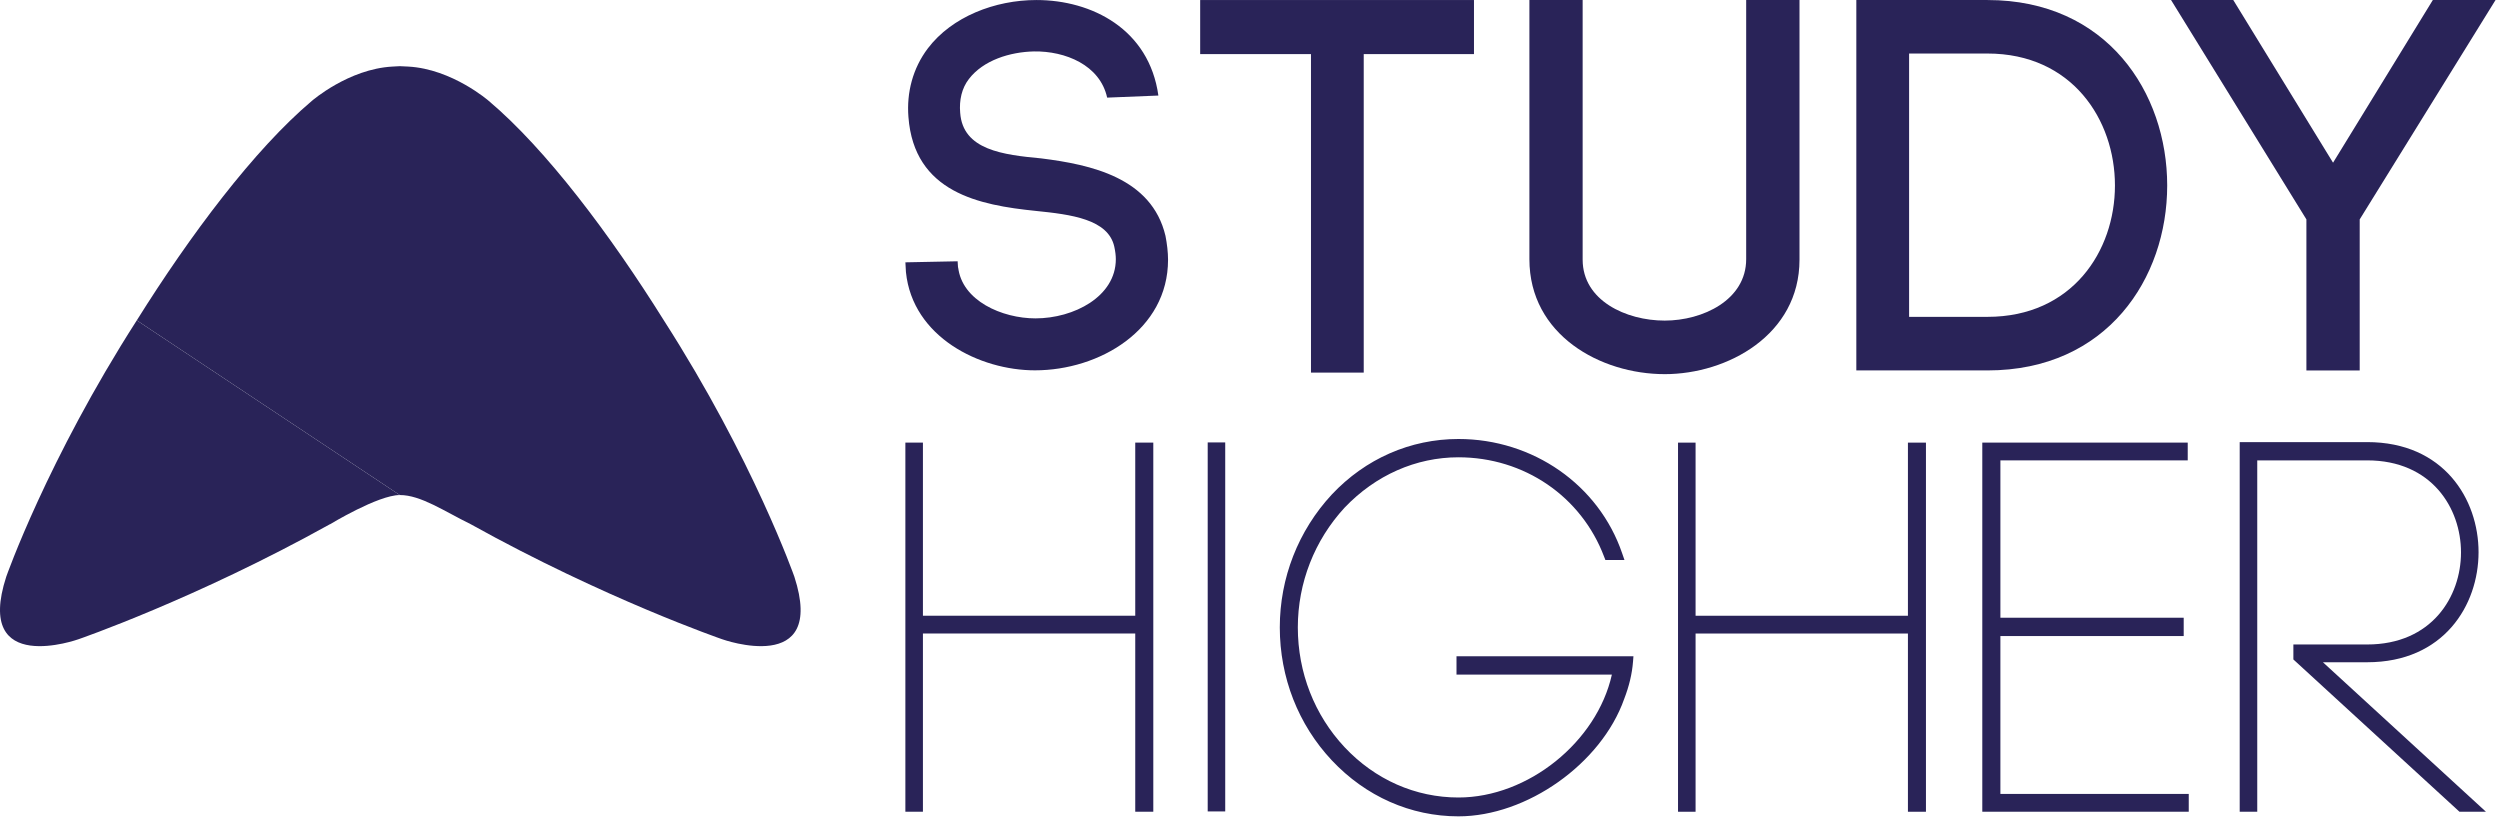
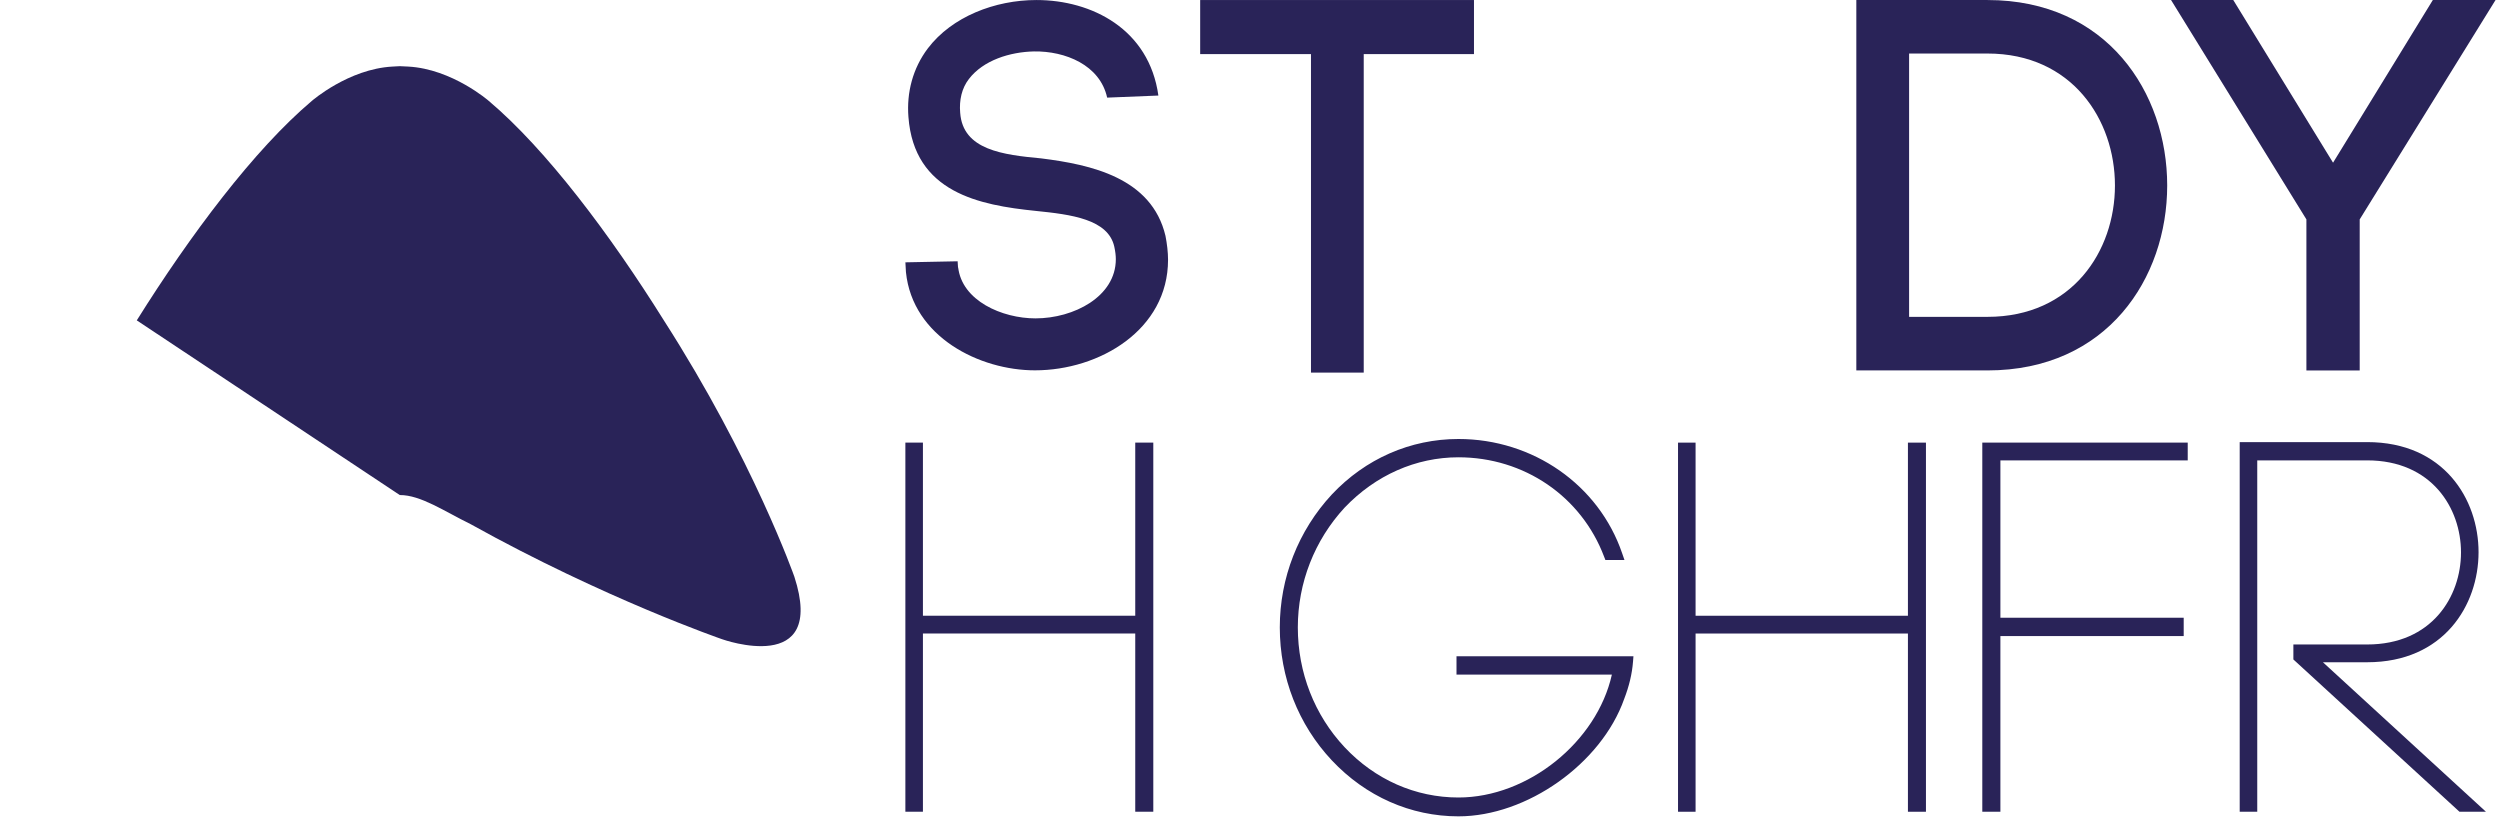
<svg xmlns="http://www.w3.org/2000/svg" width="100%" height="100%" viewBox="0 0 100 33" version="1.1" xml:space="preserve" style="fill-rule:evenodd;clip-rule:evenodd;stroke-linejoin:round;stroke-miterlimit:2;">
  <path d="M31.774,23.068c0,0 -1.635,-4.664 -5.22,-10.253c-2.132,-3.41 -4.703,-6.839 -7.006,-8.781c0,0 -1.462,-1.274 -3.216,-1.371l-0.338,-0.016l-0.003,0l-0.296,0.016c-1.755,0.097 -3.219,1.371 -3.219,1.371c-2.301,1.942 -4.872,5.371 -7.005,8.781l10.52,6.987c0.837,-0.004 1.781,0.649 2.837,1.166c5.374,2.989 10.06,4.602 10.06,4.602c0,0 4.186,1.503 2.886,-2.502" style="fill:#292358;fill-rule:nonzero;" />
-   <path d="M0.25,23.068c-1.299,4.005 2.888,2.502 2.888,2.502c0,0 4.686,-1.613 10.061,-4.602l0,0.004c0,0 1.926,-1.17 2.792,-1.17l-10.52,-6.987c-3.585,5.589 -5.221,10.253 -5.221,10.253" style="fill:#292358;fill-rule:nonzero;" />
  <path d="M41.663,6.337c-1.535,-0.144 -3.153,-0.333 -3.256,-1.83c-0.042,-0.497 0.061,-0.977 0.349,-1.347c0.574,-0.75 1.64,-1.082 2.602,-1.103c1.249,-0.02 2.641,0.541 2.928,1.848l2.049,-0.083c-0.37,-2.657 -2.664,-3.821 -4.877,-3.821c-1.658,0 -3.379,0.664 -4.342,1.931c-0.609,0.804 -0.855,1.774 -0.779,2.744c0.227,3.033 2.85,3.53 5.082,3.759c1.434,0.145 2.908,0.332 3.153,1.433c0.041,0.188 0.061,0.354 0.061,0.5c0,1.495 -1.68,2.367 -3.214,2.367c-1.332,0 -2.951,-0.705 -3.094,-2.056l0,0.083l-0.02,-0.311l-2.089,0.042l0.022,0.393c0.266,2.597 2.949,3.927 5.16,3.927c2.582,0 5.324,-1.62 5.324,-4.423c0,-0.294 -0.041,-0.645 -0.103,-0.957c-0.552,-2.328 -2.988,-2.848 -4.956,-3.096" style="fill:#292358;fill-rule:nonzero;" />
-   <path d="M66.588,14.966c2.507,0 5.392,-1.568 5.392,-4.579l0,-10.387l-2.133,0l0,10.368c0,1.631 -1.734,2.456 -3.259,2.456c-1.548,0 -3.282,-0.804 -3.282,-2.437l0,-10.387l-2.13,0l0,10.368c0,3.03 2.841,4.598 5.412,4.598" style="fill:#292358;fill-rule:nonzero;" />
  <path d="M86.688,7.419c0,-3.711 -2.405,-7.418 -7.19,-7.418l-5.245,0l0,14.816l5.245,0c4.785,0 7.19,-3.687 7.19,-7.398m-7.19,5.255l-3.134,0l0,-10.533l3.134,0c3.385,0 5.1,2.651 5.1,5.278c0,2.628 -1.715,5.255 -5.1,5.255" style="fill:#292358;fill-rule:nonzero;" />
  <path d="M92.256,14.818l2.132,0l0,-6.042l5.434,-8.776l-2.508,0l-3.992,6.508l-3.992,-6.508l-2.488,0l5.414,8.776l0,6.042Z" style="fill:#292358;fill-rule:nonzero;" />
  <path d="M52.439,14.904l2.11,0l0,-12.74l4.41,0l0,-2.163l-10.952,0l0,2.163l4.432,0l0,12.74Z" style="fill:#292358;fill-rule:nonzero;" />
  <path d="M45.41,17.704l0.722,0l0,14.765l-0.722,0l0,-7.129l-8.493,0l0,7.129l-0.702,0l0,-14.765l0.702,0l0,6.925l8.493,0l0,-6.925Z" style="fill:#292358;fill-rule:nonzero;" />
-   <rect x="48.308" y="17.697" width="0.701" height="14.76" style="fill:#292358;" />
  <path d="M58.26,26.984l6.215,0c-0.599,2.688 -3.351,4.916 -6.137,4.916c-1.719,0 -3.337,-0.715 -4.554,-2.012c-1.205,-1.285 -1.871,-2.987 -1.871,-4.792c0,-1.781 0.666,-3.484 1.871,-4.79c1.238,-1.299 2.855,-2.014 4.554,-2.014c2.625,0 4.917,1.563 5.828,3.98l0.05,0.129l0.763,0l-0.092,-0.267c-0.933,-2.737 -3.565,-4.574 -6.549,-4.574c-1.92,0 -3.719,0.788 -5.066,2.221c-1.342,1.448 -2.08,3.336 -2.08,5.315c0,2.001 0.739,3.889 2.08,5.317c1.357,1.445 3.157,2.241 5.066,2.241c2.737,0 5.712,-2.107 6.627,-4.689c0.201,-0.52 0.317,-1.007 0.356,-1.496l0.017,-0.218l-7.078,0l0,0.733Z" style="fill:#292358;fill-rule:nonzero;" />
  <path d="M76.317,24.63l-8.494,0l0,-6.925l-0.702,0l0,14.765l0.702,0l0,-7.129l8.494,0l0,7.129l0.721,0l0,-14.765l-0.721,0l0,6.925Z" style="fill:#292358;fill-rule:nonzero;" />
-   <path d="M80.016,25.442l7.332,0l0,-0.733l-7.332,0l0,-6.294l7.493,0l0,-0.711l-8.217,0l0,14.765l8.258,0l0,-0.712l-7.534,0l0,-6.315Z" style="fill:#292358;fill-rule:nonzero;" />
+   <path d="M80.016,25.442l7.332,0l0,-0.733l-7.332,0l0,-6.294l7.493,0l0,-0.711l-8.217,0l0,14.765l8.258,0l-7.534,0l0,-6.315Z" style="fill:#292358;fill-rule:nonzero;" />
  <path d="M94.688,26.49c3.061,0 4.454,-2.283 4.454,-4.403c0,-2.121 -1.393,-4.403 -4.454,-4.403l-5.1,0l0,14.786l0.702,0l0,-14.055l4.398,0c2.578,0 3.752,1.91 3.752,3.682c0,1.774 -1.174,3.682 -3.752,3.682l-2.953,0l0,0.599l6.644,6.092l1.059,0l-6.521,-5.98l1.771,0Z" style="fill:#292358;fill-rule:nonzero;" />
</svg>